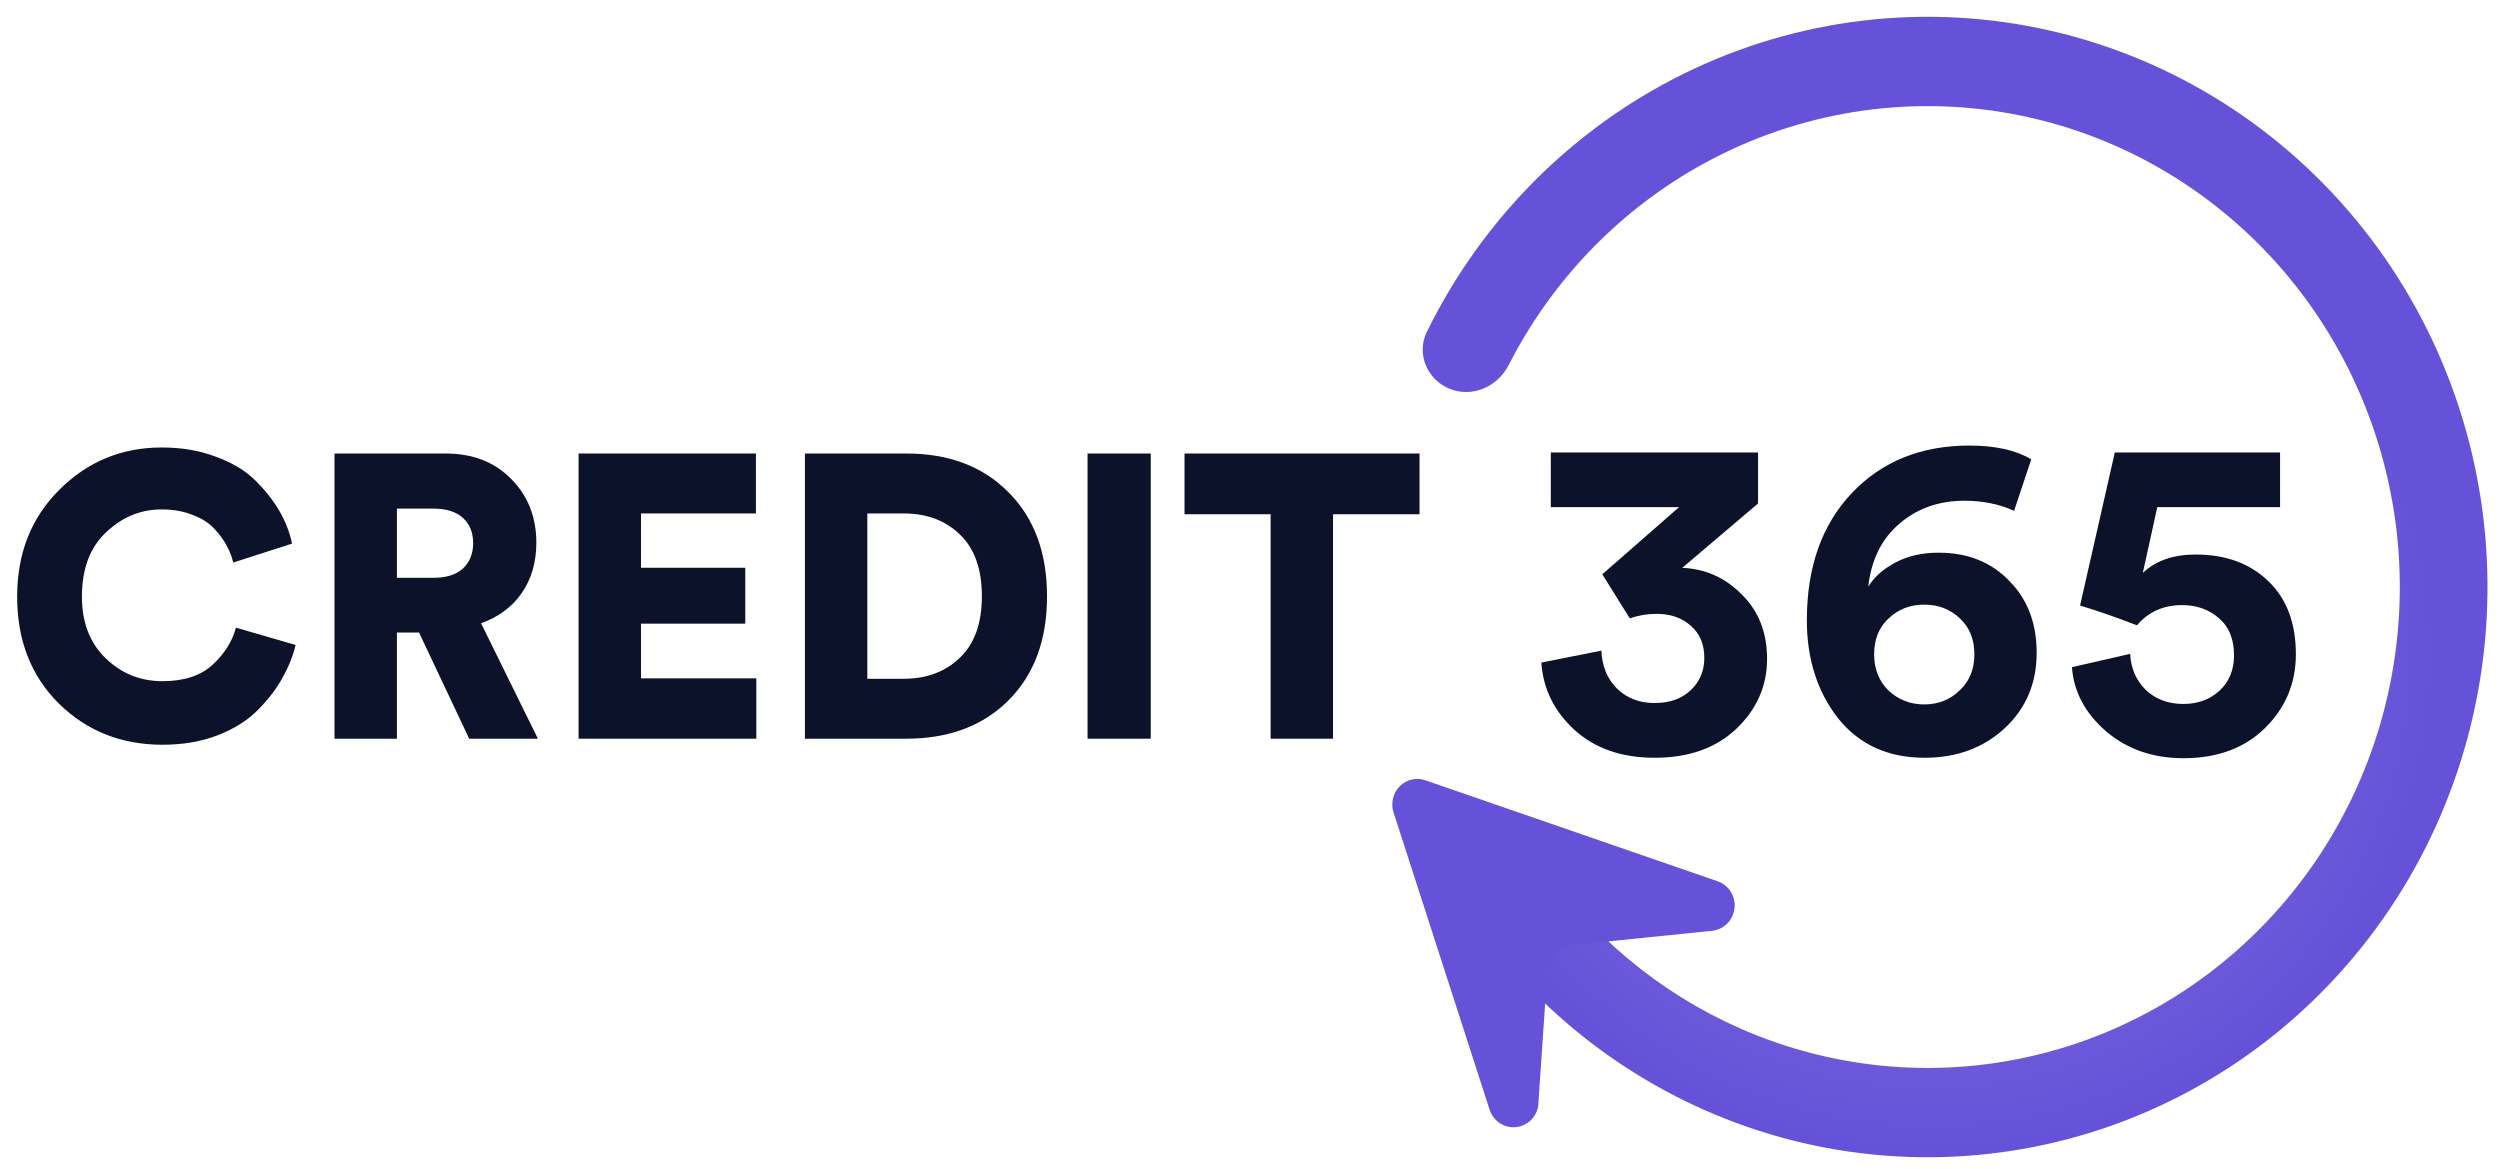
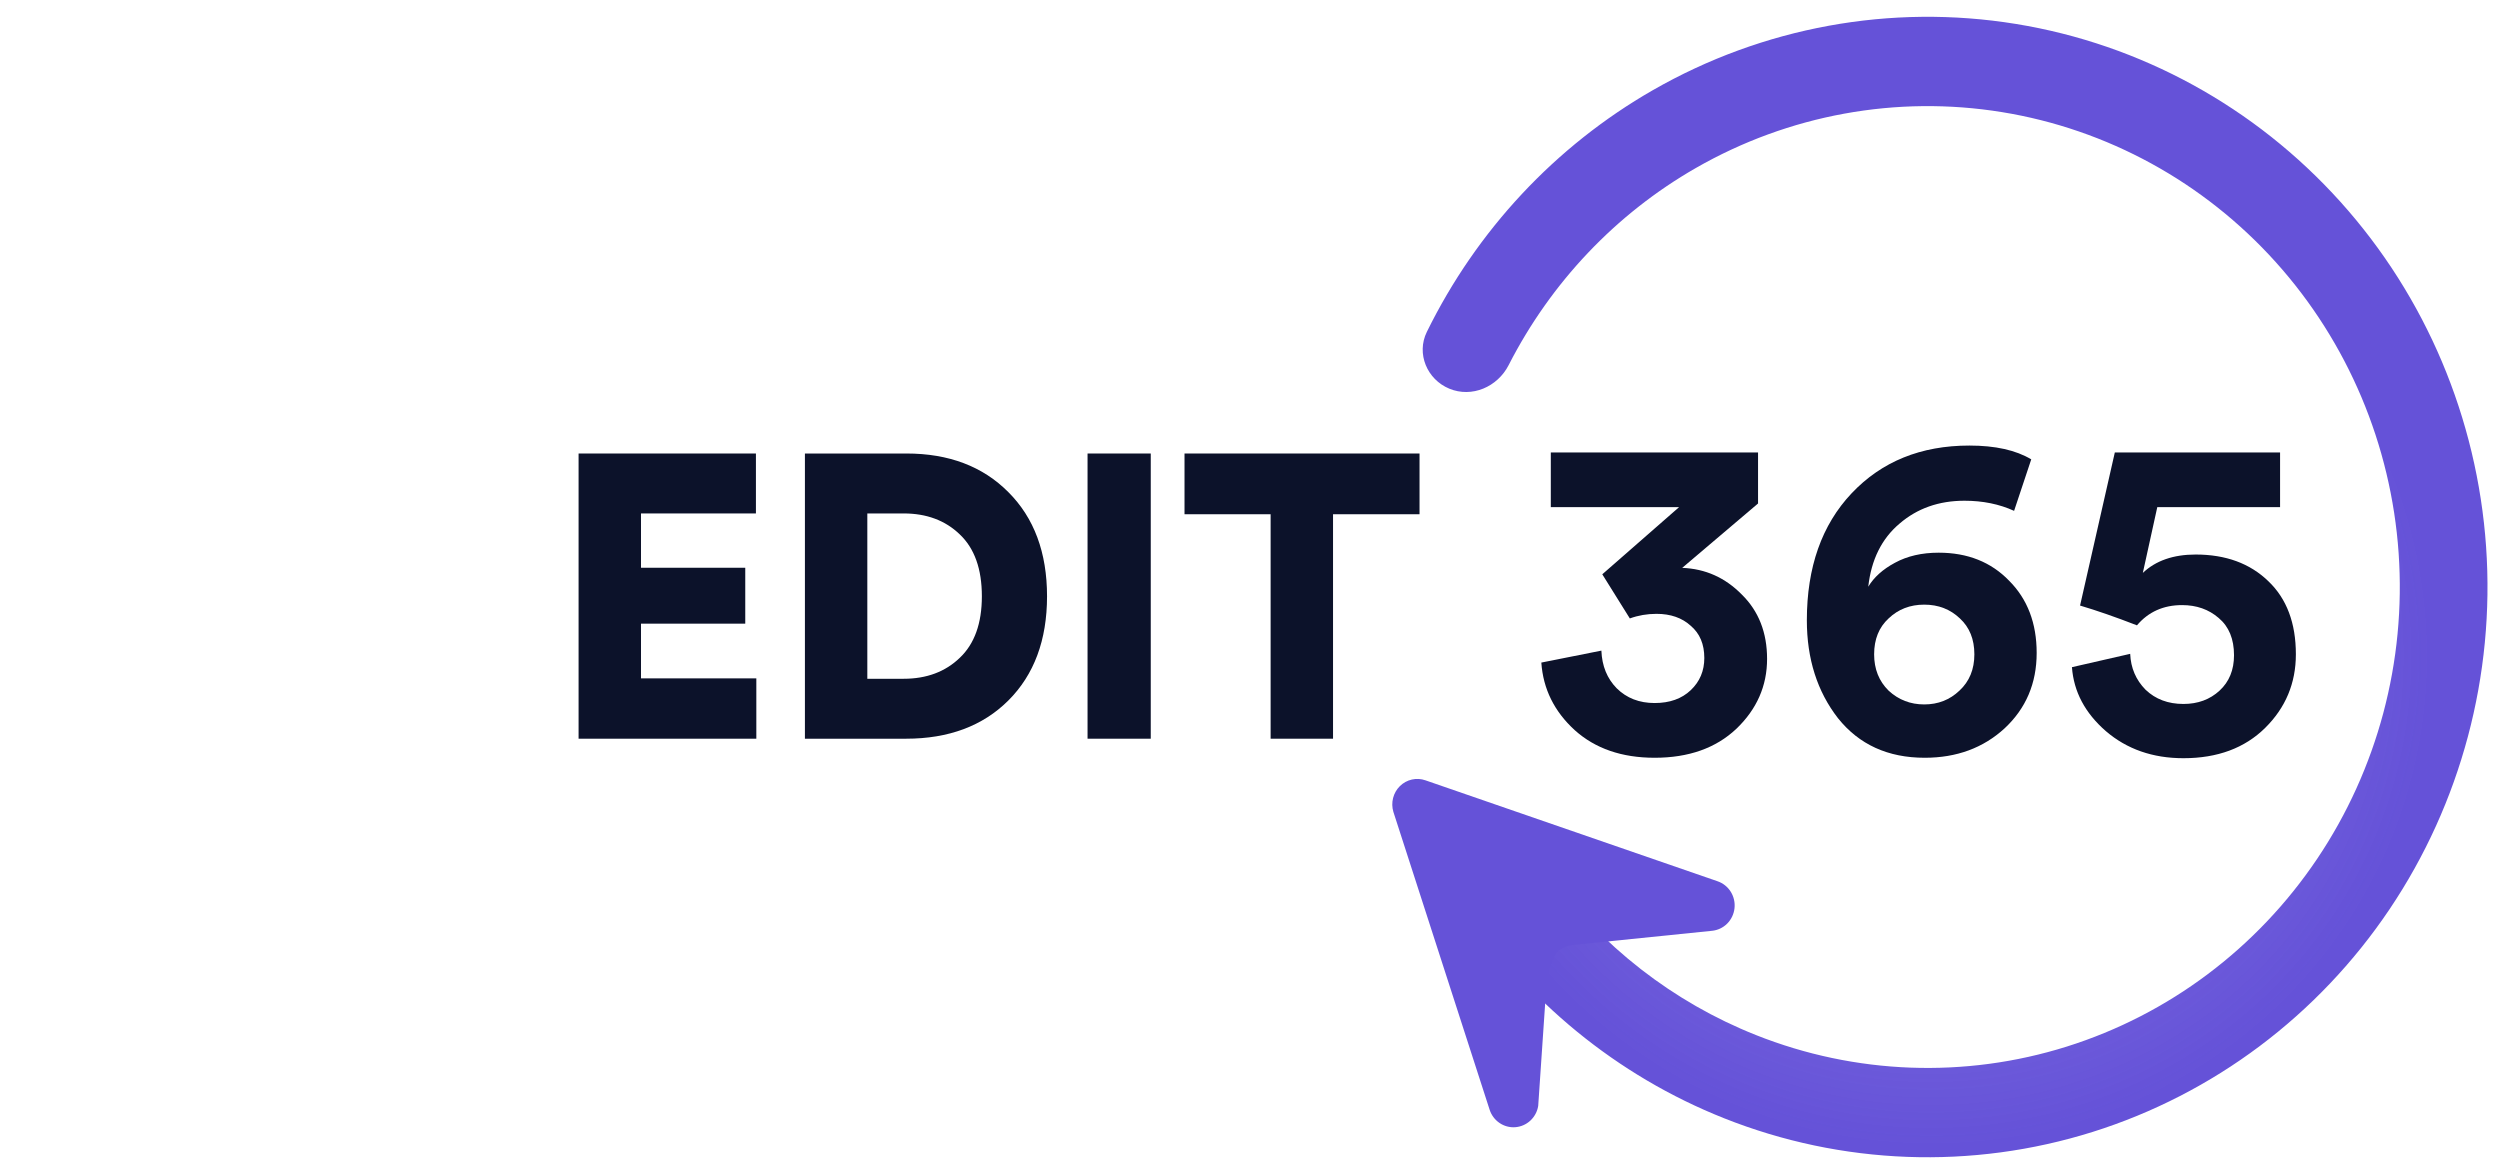
<svg xmlns="http://www.w3.org/2000/svg" width="201" height="94" viewBox="0 0 201 94" fill="none">
  <g clip-path="url(#clip0_4291_9151)">
-     <path d="M13.066 59.877C9.763 59.877 6.99 58.778 4.745 56.578C2.501 54.357 1.379 51.49 1.379 47.975C1.379 44.483 2.512 41.615 4.777 39.372C7.042 37.108 9.784 35.977 13.002 35.977C14.611 35.977 16.061 36.225 17.353 36.721C18.665 37.195 19.724 37.831 20.529 38.629C21.333 39.426 21.979 40.246 22.466 41.087C22.953 41.928 23.291 42.8 23.482 43.706L18.75 45.227C18.644 44.773 18.475 44.331 18.242 43.9C18.009 43.448 17.681 42.995 17.258 42.542C16.834 42.068 16.252 41.69 15.511 41.41C14.77 41.108 13.934 40.957 13.002 40.957C11.308 40.957 9.816 41.572 8.524 42.8C7.233 44.008 6.587 45.733 6.587 47.975C6.587 50.045 7.222 51.695 8.493 52.924C9.763 54.153 11.287 54.767 13.066 54.767C14.802 54.767 16.146 54.325 17.099 53.441C18.052 52.557 18.676 51.566 18.972 50.465L23.768 51.856C23.556 52.74 23.207 53.614 22.72 54.476C22.254 55.339 21.608 56.19 20.782 57.031C19.978 57.872 18.898 58.562 17.543 59.101C16.21 59.618 14.717 59.877 13.066 59.877Z" fill="#0C122A" />
-     <path d="M37.723 59.392L33.69 50.854H31.912V59.392H26.894V36.462H35.818C37.999 36.462 39.756 37.141 41.09 38.499C42.445 39.858 43.122 41.572 43.122 43.642C43.122 45.194 42.73 46.542 41.947 47.684C41.164 48.806 40.074 49.614 38.676 50.11L43.249 59.392H37.723ZM31.912 46.455H34.865C35.882 46.455 36.665 46.207 37.216 45.711C37.766 45.194 38.041 44.515 38.041 43.674C38.041 42.812 37.766 42.132 37.216 41.636C36.665 41.141 35.882 40.893 34.865 40.893H31.912V46.455Z" fill="#0C122A" />
    <path d="M60.809 59.392H46.518V36.462H60.776V41.281H51.536V45.647H59.919V50.142H51.536V54.541H60.809V59.392Z" fill="#0C122A" />
    <path d="M69.733 54.573H72.654C74.496 54.573 75.999 54.012 77.163 52.892C78.349 51.77 78.942 50.121 78.942 47.943C78.942 45.744 78.349 44.084 77.163 42.963C75.999 41.841 74.496 41.281 72.654 41.281H69.733V54.573ZM72.845 59.392H64.715V36.462H72.876C76.285 36.462 79.016 37.497 81.07 39.566C83.144 41.636 84.182 44.428 84.182 47.943C84.182 51.458 83.144 54.25 81.07 56.32C79.016 58.368 76.274 59.392 72.845 59.392Z" fill="#0C122A" />
    <path d="M92.521 59.392H87.439V36.462H92.521V59.392Z" fill="#0C122A" />
    <path d="M114.13 41.345H107.176V59.392H102.158V41.345H95.235V36.462H114.13V41.345Z" fill="#0C122A" />
    <path d="M131.038 49.722L128.824 46.173L134.995 40.776H124.685V36.377H141.347V40.48L135.249 45.656C137.112 45.73 138.709 46.444 140.04 47.8C141.395 49.131 142.073 50.856 142.073 52.976C142.073 55.144 141.25 57.017 139.604 58.595C137.959 60.147 135.769 60.924 133.034 60.924C130.396 60.924 128.255 60.184 126.609 58.705C124.964 57.202 124.068 55.391 123.923 53.271L128.751 52.31C128.799 53.542 129.211 54.553 129.985 55.341C130.784 56.13 131.8 56.524 133.034 56.524C134.244 56.524 135.212 56.179 135.938 55.489C136.664 54.799 137.027 53.937 137.027 52.902C137.027 51.792 136.664 50.93 135.938 50.314C135.236 49.673 134.317 49.353 133.18 49.353C132.429 49.353 131.715 49.476 131.038 49.722Z" fill="#0C122A" />
    <path d="M163.312 36.932L161.933 41.072C160.747 40.53 159.416 40.259 157.94 40.259C155.883 40.259 154.141 40.875 152.713 42.107C151.285 43.315 150.45 45.003 150.208 47.172C150.668 46.408 151.382 45.767 152.35 45.249C153.342 44.707 154.516 44.436 155.871 44.436C158.194 44.436 160.082 45.188 161.534 46.691C163.01 48.17 163.748 50.105 163.748 52.495C163.748 54.935 162.889 56.956 161.171 58.558C159.453 60.135 157.311 60.924 154.746 60.924C151.793 60.924 149.47 59.864 147.776 57.745C146.107 55.6 145.271 52.976 145.271 49.871C145.271 45.607 146.47 42.206 148.865 39.667C151.285 37.104 154.443 35.823 158.34 35.823C160.42 35.823 162.078 36.192 163.312 36.932ZM150.68 52.606C150.68 53.789 151.067 54.762 151.842 55.526C152.64 56.266 153.596 56.636 154.709 56.636C155.823 56.636 156.766 56.266 157.541 55.526C158.34 54.787 158.739 53.814 158.739 52.606C158.739 51.398 158.351 50.437 157.577 49.723C156.803 48.983 155.847 48.613 154.709 48.613C153.572 48.613 152.616 48.983 151.842 49.723C151.067 50.437 150.68 51.398 150.68 52.606Z" fill="#0C122A" />
    <path d="M166.584 53.641L171.267 52.569C171.315 53.702 171.726 54.664 172.501 55.452C173.299 56.217 174.316 56.598 175.55 56.598C176.711 56.598 177.679 56.241 178.454 55.526C179.228 54.811 179.615 53.863 179.615 52.68C179.615 51.373 179.204 50.375 178.381 49.685C177.583 48.995 176.602 48.65 175.441 48.65C173.94 48.65 172.731 49.192 171.811 50.277C170.093 49.611 168.568 49.082 167.237 48.687L170.032 36.377H183.318V40.776H173.445L172.283 46.062C173.323 45.076 174.739 44.584 176.53 44.584C178.95 44.584 180.898 45.298 182.374 46.728C183.85 48.133 184.588 50.092 184.588 52.606C184.588 54.922 183.766 56.894 182.12 58.521C180.475 60.147 178.284 60.96 175.55 60.96C173.082 60.96 171 60.234 169.306 58.779C167.637 57.325 166.729 55.612 166.584 53.641Z" fill="#0C122A" />
    <path d="M118.494 68.853C117.16 69.645 116.701 71.378 117.555 72.679C122.665 80.463 130.009 86.488 138.616 89.907C148.086 93.671 158.528 94.058 168.243 91.008C177.957 87.957 186.372 81.648 192.117 73.107C197.862 64.566 200.599 54.295 199.883 43.968C199.167 33.641 195.04 23.864 188.174 16.23C181.307 8.595 172.105 3.553 162.067 1.923C152.027 0.292 141.742 2.171 132.885 7.252C125.039 11.752 118.723 18.531 114.718 26.684C113.858 28.436 114.733 30.506 116.526 31.25C118.339 32.001 120.398 31.112 121.295 29.356C124.683 22.721 129.903 17.203 136.345 13.508C143.815 9.223 152.489 7.639 160.956 9.014C169.423 10.389 177.184 14.641 182.975 21.08C188.765 27.519 192.246 35.764 192.85 44.474C193.454 53.184 191.145 61.845 186.3 69.049C181.455 76.252 174.358 81.573 166.165 84.146C157.972 86.719 149.165 86.392 141.178 83.218C134.514 80.57 128.748 76.07 124.513 70.271C123.118 68.36 120.522 67.65 118.494 68.853Z" fill="url(#paint0_radial_4291_9151)" />
    <path d="M119.762 89.211L112.027 65.273C111.918 64.911 111.911 64.526 112.004 64.161C112.097 63.795 112.287 63.463 112.554 63.2C112.821 62.938 113.154 62.756 113.517 62.674C113.879 62.593 114.256 62.614 114.607 62.738L138.093 70.854C138.53 71.003 138.904 71.3 139.151 71.695C139.399 72.091 139.506 72.561 139.454 73.027C139.402 73.494 139.195 73.927 138.867 74.257C138.538 74.586 138.109 74.79 137.65 74.836L126.499 75.973C126.045 76.017 125.513 76.234 125.186 76.556C124.858 76.878 124.413 78.415 124.354 78.875L123.672 88.917C123.598 89.371 123.375 89.786 123.042 90.096C122.707 90.406 122.281 90.593 121.83 90.627C121.38 90.661 120.931 90.54 120.556 90.283C120.181 90.026 119.901 89.649 119.762 89.211Z" fill="#6552D8" />
  </g>
  <defs>
    <radialGradient id="paint0_radial_4291_9151" cx="0" cy="0" r="1" gradientUnits="userSpaceOnUse" gradientTransform="translate(154.627 52.096) rotate(-163.887) scale(55.587 54.213)">
      <stop offset="0.038" stop-color="#6552D8" stop-opacity="0" />
      <stop offset="0.235" stop-color="#6552D8" stop-opacity="0.5" />
      <stop offset="0.407" stop-color="#6552D8" stop-opacity="0.73" />
      <stop offset="0.51" stop-color="#6552D8" stop-opacity="0.84" />
      <stop offset="0.62" stop-color="#6552D8" stop-opacity="0.96" />
      <stop offset="0.735" stop-color="#6552D8" />
      <stop offset="0.867" stop-color="#6552D8" />
    </radialGradient>
    <clipPath id="clip0_4291_9151">
      <rect width="200" height="93" fill="white" transform="translate(0.5 0.846)" />
    </clipPath>
  </defs>
</svg>